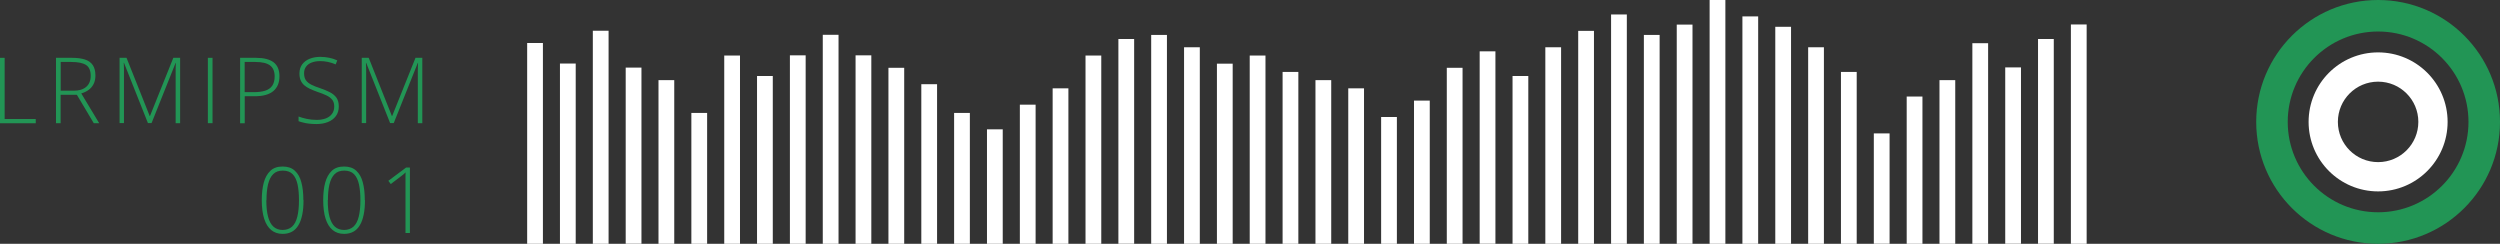
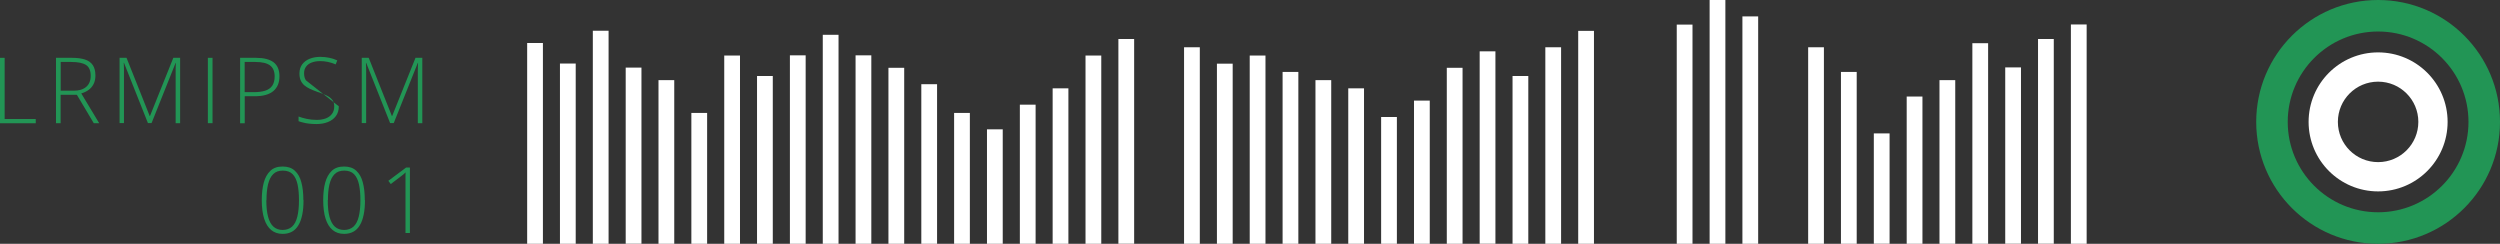
<svg xmlns="http://www.w3.org/2000/svg" id="_图层_2" data-name="图层 2" viewBox="0 0 312.57 30.48">
  <rect x="0" y="0" width="312.57" height="30.48" fill="#333333" stroke="none" />
  <defs>
    <style>
      .cls-1 {
        fill: #fff;
      }

      .cls-1, .cls-2 {
        stroke-width: 0px;
      }

      .cls-2 {
        fill: #229555;
      }
    </style>
  </defs>
  <g id="_图层_1-2" data-name="图层 1">
    <g>
      <path class="cls-2" d="m297.33,0c8.42,0,15.24,6.82,15.24,15.24s-6.82,15.24-15.24,15.24-15.24-6.82-15.24-15.24,6.82-15.24,15.24-15.24Zm0,26.54c6.24,0,11.3-5.06,11.3-11.3s-5.06-11.3-11.3-11.3-11.3,5.06-11.3,11.3,5.06,11.3,11.3,11.3Z" />
      <g>
        <path class="cls-1" d="m297.33,6.55c4.8,0,8.69,3.89,8.69,8.69s-3.89,8.69-8.69,8.69-8.69-3.89-8.69-8.69,3.89-8.69,8.69-8.69Zm0,13.72c2.78,0,5.03-2.25,5.03-5.03s-2.25-5.03-5.03-5.03-5.03,2.25-5.03,5.03,2.25,5.03,5.03,5.03Z" />
        <g>
          <rect class="cls-1" x="65.91" y="5.38" width="1.97" height="25.1" />
          <rect class="cls-1" x="70.01" y="7.94" width="1.97" height="22.54" />
          <rect class="cls-1" x="74.12" y="3.84" width="1.97" height="26.64" />
          <rect class="cls-1" x="78.23" y="8.45" width="1.97" height="22.02" />
          <rect class="cls-1" x="82.33" y="10.02" width="1.97" height="20.46" />
          <rect class="cls-1" x="86.44" y="14.12" width="1.97" height="16.36" />
          <rect class="cls-1" x="90.55" y="6.94" width="1.97" height="23.54" />
          <rect class="cls-1" x="94.65" y="9.5" width="1.97" height="20.98" />
          <rect class="cls-1" x="98.76" y="6.92" width="1.97" height="23.56" />
          <rect class="cls-1" x="102.87" y="4.35" width="1.97" height="26.13" />
          <rect class="cls-1" x="106.97" y="6.92" width="1.97" height="23.56" />
          <rect class="cls-1" x="111.08" y="8.48" width="1.97" height="22" />
          <rect class="cls-1" x="115.19" y="10.53" width="1.97" height="19.95" />
          <rect class="cls-1" x="119.29" y="14.12" width="1.97" height="16.36" />
          <rect class="cls-1" x="123.4" y="16.17" width="1.97" height="14.31" />
          <rect class="cls-1" x="127.51" y="13.09" width="1.97" height="17.39" />
          <rect class="cls-1" x="131.61" y="11.04" width="1.97" height="19.44" />
          <rect class="cls-1" x="135.72" y="6.94" width="1.97" height="23.54" />
          <rect class="cls-1" x="139.83" y="4.88" width="1.97" height="25.59" />
-           <rect class="cls-1" x="143.93" y="4.37" width="1.97" height="26.11" />
          <rect class="cls-1" x="148.04" y="5.91" width="1.97" height="24.57" />
          <rect class="cls-1" x="152.15" y="7.96" width="1.97" height="22.52" />
          <rect class="cls-1" x="156.25" y="6.94" width="1.97" height="23.54" />
          <rect class="cls-1" x="160.36" y="8.99" width="1.97" height="21.49" />
          <rect class="cls-1" x="164.47" y="10.02" width="1.97" height="20.46" />
          <rect class="cls-1" x="168.57" y="11.04" width="1.97" height="19.44" />
          <rect class="cls-1" x="172.68" y="14.63" width="1.97" height="15.85" />
          <rect class="cls-1" x="176.79" y="12.58" width="1.97" height="17.9" />
          <rect class="cls-1" x="180.89" y="8.48" width="1.97" height="22" />
          <rect class="cls-1" x="185" y="6.42" width="1.97" height="24.05" />
          <rect class="cls-1" x="189.11" y="9.5" width="1.97" height="20.98" />
          <rect class="cls-1" x="193.21" y="5.91" width="1.97" height="24.57" />
          <rect class="cls-1" x="197.32" y="3.86" width="1.97" height="26.62" />
-           <rect class="cls-1" x="201.43" y="1.81" width="1.97" height="28.67" />
-           <rect class="cls-1" x="205.53" y="4.37" width="1.97" height="26.11" />
          <rect class="cls-1" x="209.64" y="3.08" width="1.97" height="27.4" />
          <rect class="cls-1" x="213.75" width="1.97" height="30.48" />
          <rect class="cls-1" x="217.85" y="2.05" width="1.97" height="28.43" />
-           <rect class="cls-1" x="221.96" y="3.35" width="1.97" height="27.13" />
          <rect class="cls-1" x="226.07" y="5.91" width="1.97" height="24.57" />
          <rect class="cls-1" x="230.17" y="8.99" width="1.97" height="21.49" />
          <rect class="cls-1" x="234.28" y="16.68" width="1.97" height="13.79" />
          <rect class="cls-1" x="238.39" y="12.07" width="1.97" height="18.41" />
          <rect class="cls-1" x="242.49" y="10.02" width="1.97" height="20.46" />
          <rect class="cls-1" x="246.6" y="5.4" width="1.97" height="25.08" />
          <rect class="cls-1" x="250.71" y="8.43" width="1.97" height="22.04" />
          <rect class="cls-1" x="254.81" y="4.88" width="1.97" height="25.59" />
          <rect class="cls-1" x="258.92" y="3.06" width="1.97" height="27.42" />
        </g>
        <g>
          <path class="cls-2" d="m0,15.4V7.23h.58v7.65h3.89v.53H0Z" />
          <path class="cls-2" d="m9,7.23c.65,0,1.19.07,1.62.21s.76.37.98.7c.22.32.33.76.33,1.31,0,.41-.08.77-.23,1.06-.15.3-.36.54-.62.73-.26.19-.57.34-.92.44l2.24,3.72h-.68l-2.11-3.55h-2.03v3.55h-.58V7.23h1.98Zm-.06.51h-1.35v3.6h1.63c.67,0,1.19-.16,1.56-.48s.56-.78.56-1.38c0-.66-.2-1.11-.59-1.36-.4-.25-1-.37-1.81-.37Z" />
          <path class="cls-2" d="m18.5,15.4l-3-7.55h-.03c0,.14.01.28.02.43,0,.15.01.31.01.47,0,.16,0,.34,0,.51v6.13h-.55V7.23h.87l2.9,7.28h.03l2.92-7.28h.85v8.17h-.56v-6.19c0-.15,0-.29,0-.45,0-.15,0-.3.01-.46,0-.15.01-.3.02-.44h-.03l-3.01,7.53h-.46Z" />
          <path class="cls-2" d="m25.99,15.4V7.23h.58v8.17h-.58Z" />
          <path class="cls-2" d="m32.02,7.23c.97,0,1.7.19,2.19.56.48.37.73.95.73,1.74,0,.4-.06.76-.19,1.07-.13.31-.32.57-.58.79s-.58.37-.96.48c-.39.11-.84.16-1.35.16h-1.26v3.38h-.58V7.23h2.01Zm-.06.51h-1.37v3.78h1.2c.53,0,.98-.06,1.36-.18.38-.12.67-.32.88-.61.2-.29.31-.68.31-1.17,0-.63-.19-1.09-.58-1.38-.39-.29-.99-.43-1.8-.43Z" />
-           <path class="cls-2" d="m42.36,13.29c0,.49-.12.9-.37,1.23-.25.33-.58.58-1,.74-.42.17-.9.25-1.43.25-.33,0-.63-.02-.9-.05-.27-.03-.51-.07-.73-.13-.22-.05-.42-.11-.6-.18v-.58c.29.11.63.21,1.01.29.38.08.8.13,1.25.13.42,0,.8-.06,1.13-.18.33-.12.59-.31.78-.56.19-.25.29-.56.29-.94,0-.34-.08-.61-.24-.82-.16-.21-.4-.4-.71-.55s-.72-.31-1.2-.47c-.33-.12-.64-.24-.91-.37-.27-.13-.51-.28-.7-.45-.19-.17-.34-.37-.44-.61-.1-.24-.15-.52-.15-.85,0-.45.11-.83.34-1.14.23-.31.54-.54.93-.7.39-.16.84-.24,1.33-.24.39,0,.76.04,1.11.11.35.07.69.18,1.02.33l-.2.5c-.33-.14-.66-.25-.98-.31-.33-.07-.65-.1-.97-.1-.38,0-.73.06-1.03.17-.3.11-.54.28-.71.51-.18.23-.26.51-.26.86s.08.65.24.87c.16.22.39.4.69.55.3.15.65.29,1.06.42.48.16.9.34,1.25.52.35.18.62.41.81.68.19.28.29.64.29,1.08Z" />
+           <path class="cls-2" d="m42.36,13.29c0,.49-.12.9-.37,1.23-.25.33-.58.58-1,.74-.42.17-.9.25-1.43.25-.33,0-.63-.02-.9-.05-.27-.03-.51-.07-.73-.13-.22-.05-.42-.11-.6-.18v-.58c.29.11.63.21,1.01.29.38.08.8.13,1.25.13.42,0,.8-.06,1.13-.18.33-.12.59-.31.78-.56.19-.25.29-.56.29-.94,0-.34-.08-.61-.24-.82-.16-.21-.4-.4-.71-.55s-.72-.31-1.2-.47c-.33-.12-.64-.24-.91-.37-.27-.13-.51-.28-.7-.45-.19-.17-.34-.37-.44-.61-.1-.24-.15-.52-.15-.85,0-.45.11-.83.34-1.14.23-.31.54-.54.93-.7.39-.16.84-.24,1.33-.24.39,0,.76.04,1.11.11.35.07.69.18,1.02.33l-.2.5c-.33-.14-.66-.25-.98-.31-.33-.07-.65-.1-.97-.1-.38,0-.73.06-1.03.17-.3.11-.54.28-.71.51-.18.23-.26.51-.26.86s.08.65.24.87Z" />
          <path class="cls-2" d="m48.78,15.4l-3-7.55h-.03c0,.14.01.28.02.43,0,.15.01.31.01.47,0,.16,0,.34,0,.51v6.13h-.55V7.23h.87l2.9,7.28h.03l2.92-7.28h.85v8.17h-.56v-6.19c0-.15,0-.29,0-.45,0-.15,0-.3.01-.46,0-.15.01-.3.02-.44h-.03l-3.01,7.53h-.46Z" />
          <path class="cls-2" d="m37.95,25.03c0,.68-.05,1.29-.16,1.81s-.26.97-.48,1.32c-.21.36-.48.63-.81.81-.33.18-.72.27-1.16.27-.57,0-1.04-.16-1.43-.48-.39-.32-.68-.79-.88-1.41-.2-.63-.3-1.4-.3-2.33,0-.83.08-1.56.25-2.19.17-.63.45-1.12.83-1.48s.89-.53,1.53-.53,1.14.17,1.52.52c.38.35.66.83.82,1.46.17.63.25,1.36.25,2.21Zm-4.65,0c0,.84.07,1.53.22,2.08.15.55.37.96.67,1.23s.69.41,1.15.41.87-.14,1.17-.41c.3-.27.52-.68.66-1.24.14-.55.21-1.24.21-2.08,0-.77-.06-1.43-.18-1.98s-.33-.97-.62-1.27c-.29-.29-.7-.44-1.22-.44s-.92.15-1.21.45c-.3.3-.51.73-.64,1.28-.13.55-.19,1.2-.19,1.96Z" />
          <path class="cls-2" d="m45.63,25.03c0,.68-.05,1.29-.16,1.81s-.26.97-.48,1.32c-.21.36-.48.63-.81.81-.33.18-.72.27-1.16.27-.57,0-1.04-.16-1.43-.48-.39-.32-.68-.79-.88-1.41-.2-.63-.3-1.4-.3-2.33,0-.83.08-1.56.25-2.19.17-.63.45-1.12.83-1.48s.89-.53,1.53-.53,1.14.17,1.52.52c.38.35.66.83.82,1.46.17.63.25,1.36.25,2.21Zm-4.65,0c0,.84.07,1.53.22,2.08.15.55.37.96.67,1.23s.69.41,1.15.41.87-.14,1.17-.41c.3-.27.52-.68.66-1.24.14-.55.21-1.24.21-2.08,0-.77-.06-1.43-.18-1.98s-.33-.97-.62-1.27c-.29-.29-.7-.44-1.22-.44s-.92.15-1.21.45c-.3.3-.51.73-.64,1.28-.13.55-.19,1.2-.19,1.96Z" />
          <path class="cls-2" d="m51.25,29.13h-.55v-6.75c0-.17,0-.31,0-.45,0-.13,0-.26.02-.38-.1.1-.2.19-.29.26s-.21.17-.36.28l-1.21.92-.31-.4,2.22-1.66h.48v8.17Z" />
        </g>
      </g>
    </g>
  </g>
</svg>